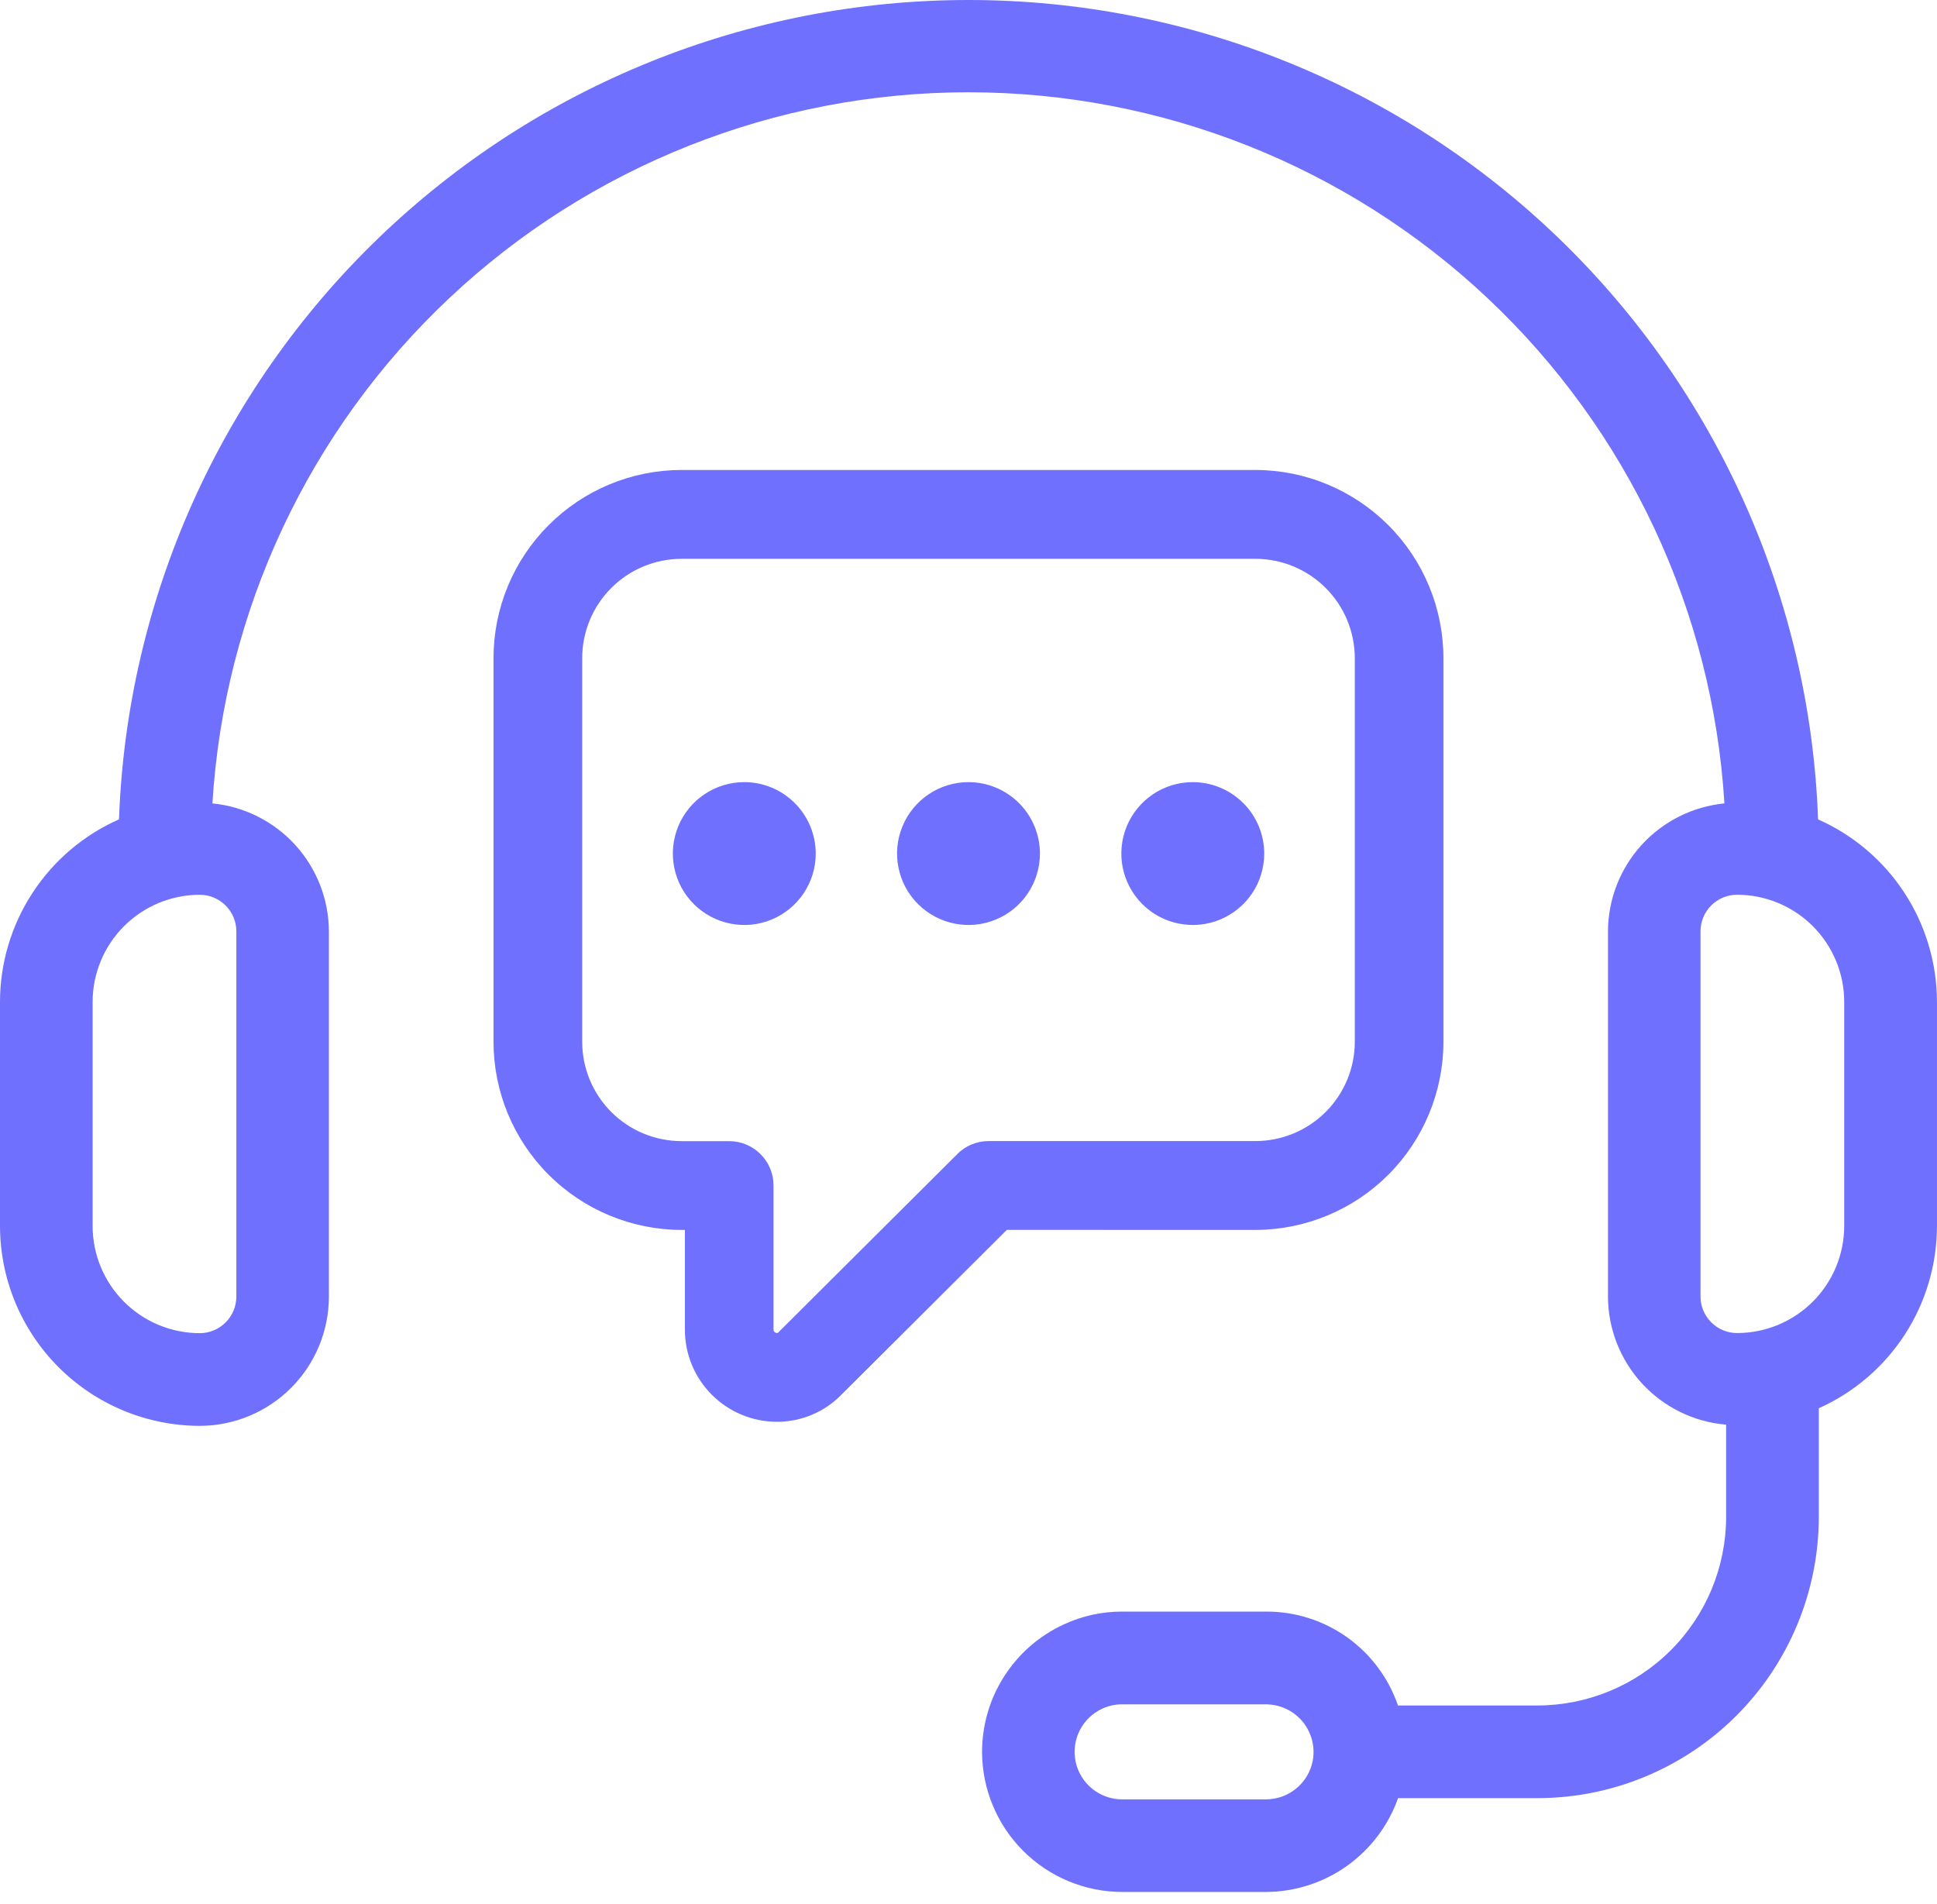
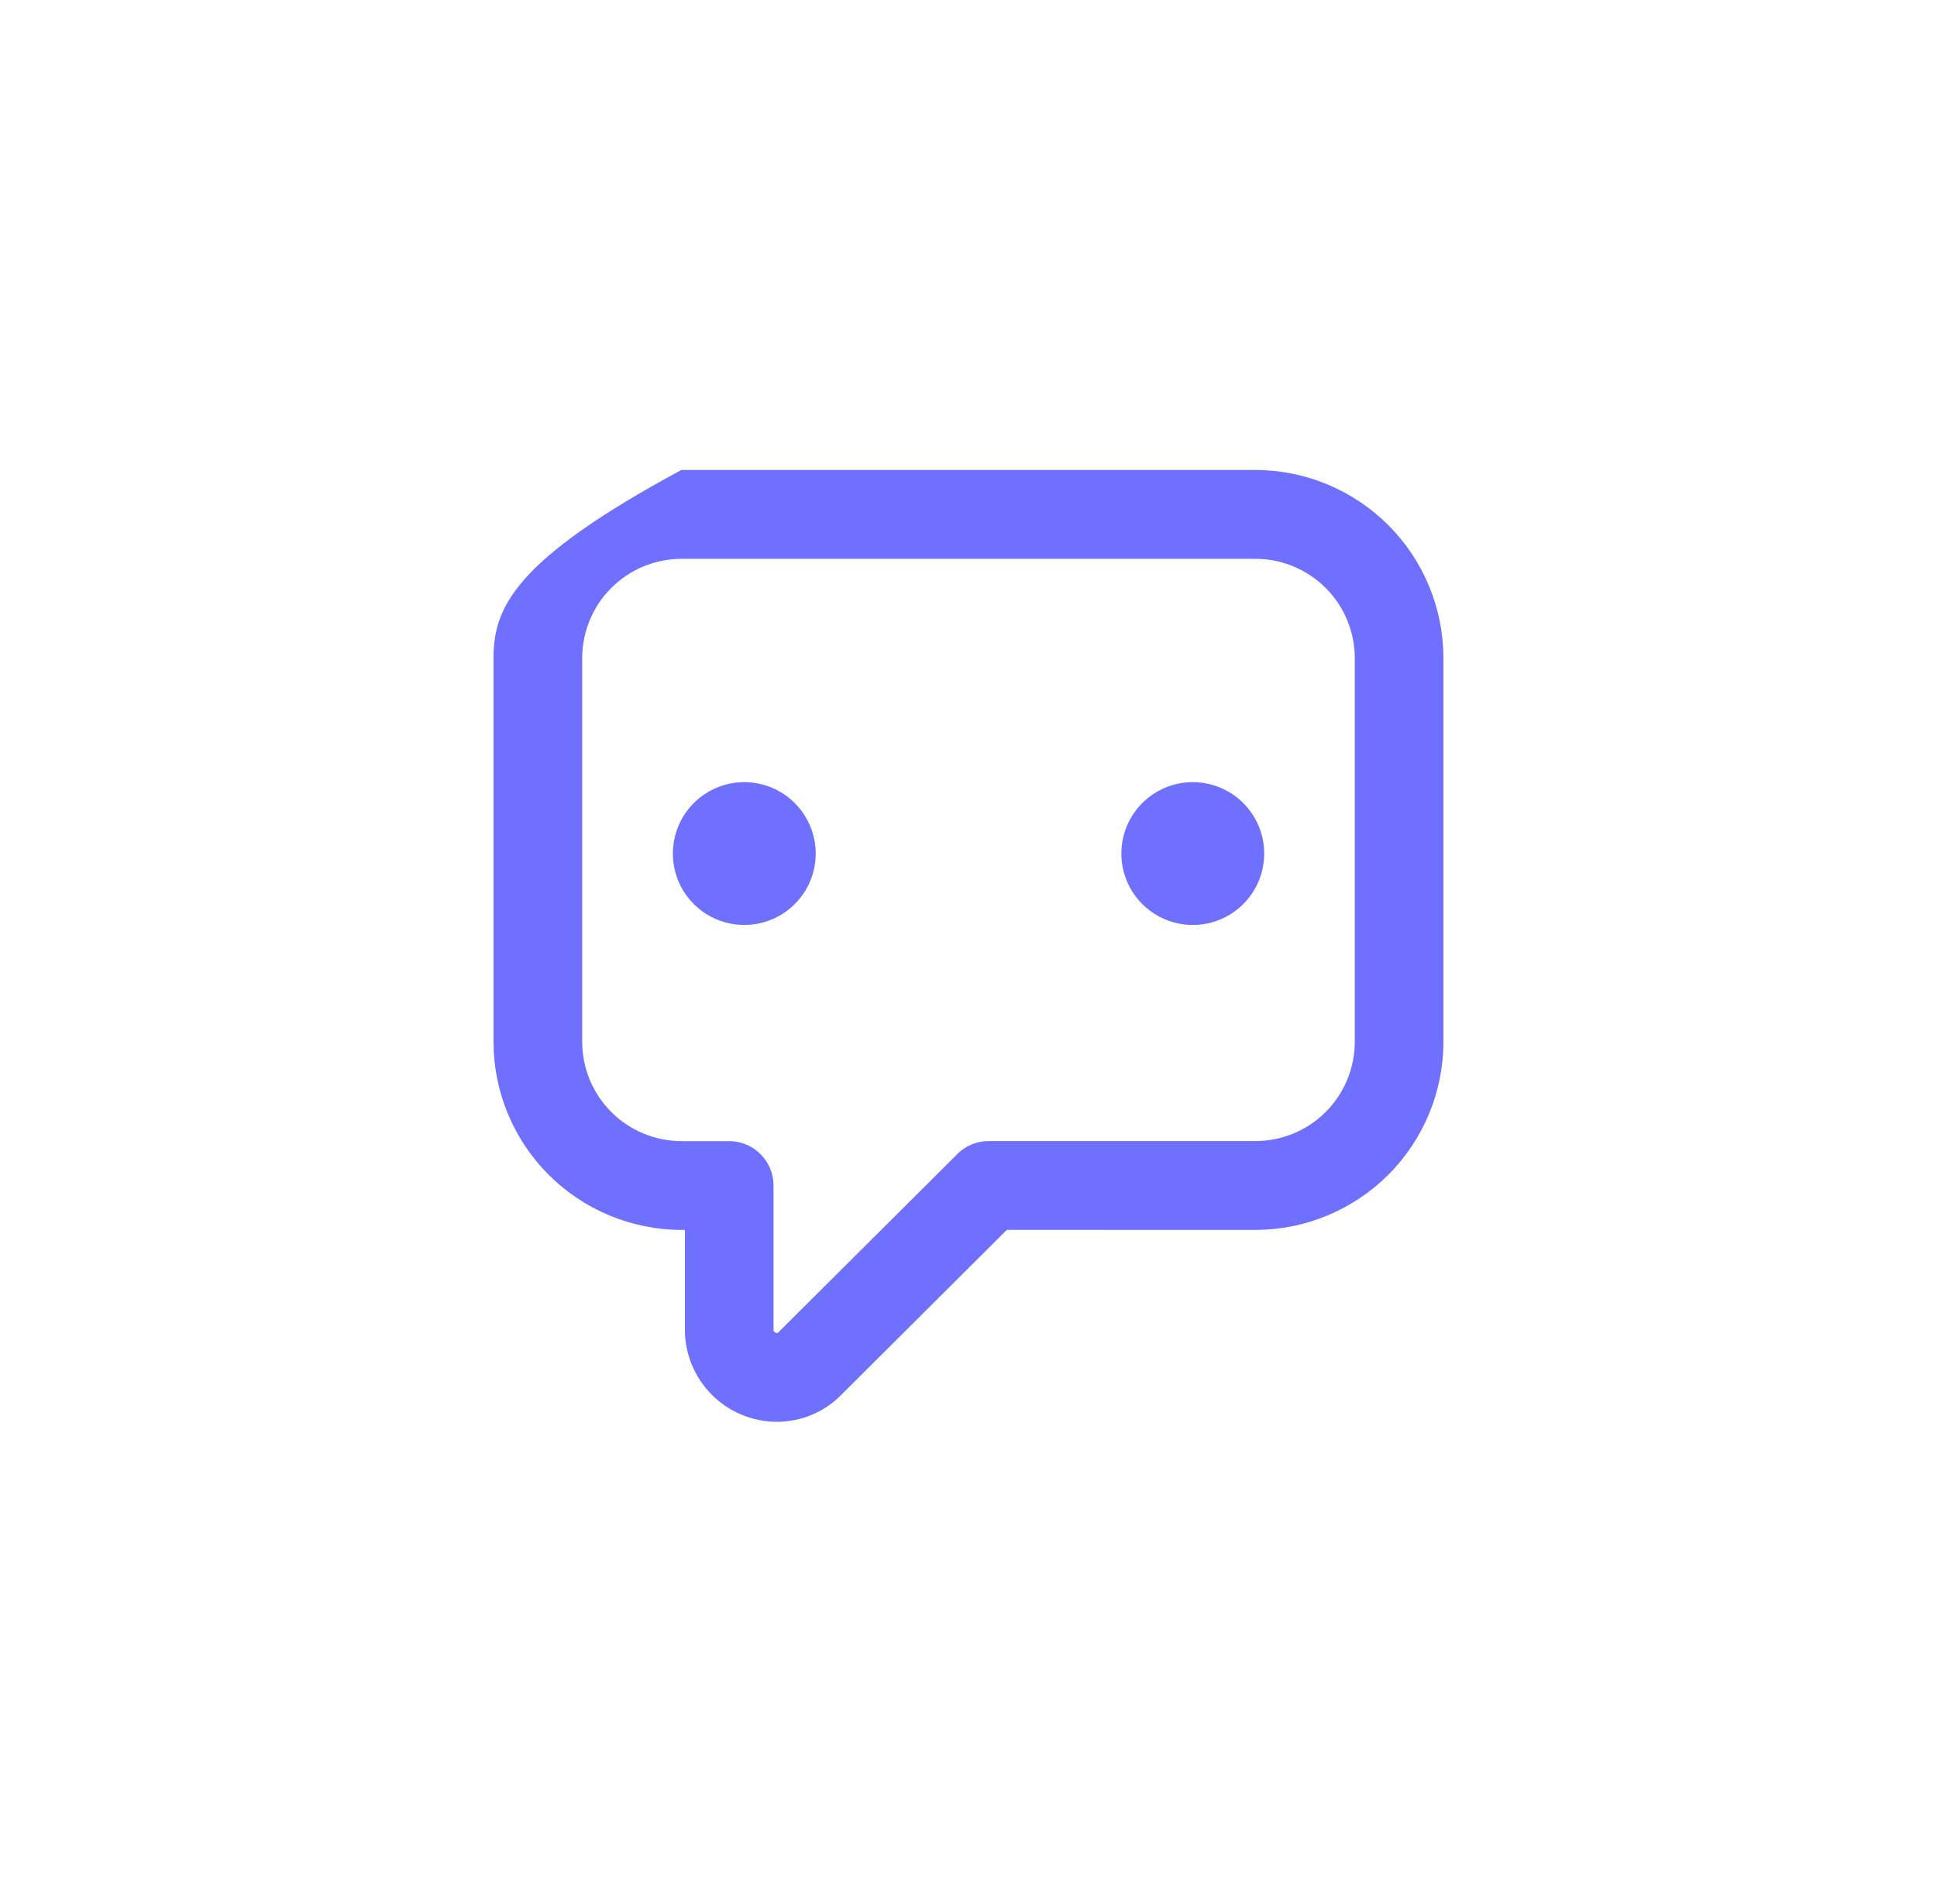
<svg xmlns="http://www.w3.org/2000/svg" width="60" height="59" viewBox="0 0 60 59" fill="none">
-   <path d="M56.316 25.386C56.071 18.57 53.191 12.116 48.283 7.381C43.375 2.646 36.821 0 30.001 0C23.181 0 16.627 2.646 11.719 7.381C6.811 12.116 3.931 18.57 3.686 25.386C2.59 25.871 1.659 26.664 1.005 27.668C0.35 28.672 0.001 29.844 0 31.042V37.99C0.003 39.63 0.656 41.202 1.816 42.362C2.976 43.522 4.548 44.175 6.188 44.178C7.248 44.176 8.264 43.754 9.014 43.004C9.764 42.254 10.186 41.238 10.188 40.178V28.856C10.184 27.866 9.813 26.913 9.146 26.18C8.48 25.448 7.565 24.989 6.58 24.892C6.944 18.928 9.569 13.328 13.921 9.233C18.273 5.139 24.023 2.859 29.997 2.859C35.972 2.859 41.722 5.139 46.074 9.233C50.426 13.328 53.051 18.928 53.415 24.892C52.43 24.989 51.516 25.448 50.849 26.18C50.183 26.913 49.812 27.866 49.808 28.856V40.173C49.811 41.172 50.189 42.134 50.866 42.869C51.544 43.603 52.472 44.057 53.468 44.141V47.001C53.466 48.549 52.85 50.034 51.755 51.129C50.66 52.224 49.175 52.839 47.627 52.841H43.303C43.012 51.99 42.462 51.252 41.73 50.73C40.998 50.208 40.12 49.929 39.221 49.932H34.763C34.135 49.93 33.515 50.067 32.946 50.332C32.193 50.68 31.555 51.236 31.107 51.935C30.659 52.634 30.421 53.446 30.42 54.276C30.421 55.427 30.879 56.531 31.694 57.346C32.508 58.16 33.612 58.618 34.763 58.619H39.221C40.118 58.614 40.992 58.332 41.723 57.812C42.454 57.291 43.007 56.558 43.306 55.712H47.628C49.937 55.71 52.151 54.791 53.785 53.158C55.418 51.525 56.336 49.311 56.339 47.002V43.632C57.428 43.144 58.352 42.352 59.002 41.351C59.651 40.349 59.997 39.182 59.999 37.989V31.04C59.997 29.842 59.648 28.671 58.995 27.668C58.341 26.664 57.41 25.872 56.315 25.387L56.316 25.386ZM7.321 28.856V40.173C7.32 40.474 7.201 40.761 6.988 40.974C6.776 41.186 6.487 41.306 6.187 41.306C5.307 41.305 4.464 40.955 3.842 40.333C3.22 39.711 2.87 38.868 2.869 37.988V31.041C2.87 30.161 3.22 29.318 3.842 28.696C4.464 28.074 5.307 27.724 6.187 27.723C6.488 27.723 6.776 27.843 6.989 28.055C7.201 28.268 7.321 28.555 7.321 28.856ZM40.657 54.584C40.586 54.913 40.404 55.209 40.142 55.421C39.88 55.633 39.553 55.749 39.216 55.75H34.757C34.421 55.75 34.095 55.634 33.834 55.423C33.572 55.212 33.391 54.918 33.32 54.59C33.249 54.262 33.292 53.919 33.442 53.619C33.593 53.318 33.841 53.078 34.147 52.939C34.338 52.85 34.546 52.805 34.757 52.806H39.215C39.434 52.807 39.65 52.856 39.848 52.951C40.046 53.045 40.22 53.183 40.358 53.353C40.496 53.523 40.594 53.722 40.646 53.935C40.698 54.148 40.702 54.369 40.657 54.584ZM57.126 37.984C57.125 38.864 56.775 39.707 56.153 40.329C55.531 40.951 54.688 41.301 53.808 41.302C53.507 41.302 53.219 41.182 53.006 40.969C52.794 40.757 52.674 40.469 52.674 40.168V28.856C52.674 28.555 52.794 28.267 53.006 28.054C53.219 27.842 53.507 27.722 53.808 27.722C54.688 27.723 55.531 28.073 56.153 28.695C56.775 29.317 57.125 30.16 57.126 31.04V37.984Z" fill="#7070FF" />
-   <path d="M38.892 38.107C40.437 38.103 41.917 37.487 43.008 36.394C44.099 35.301 44.711 33.819 44.711 32.275V20.393C44.711 18.849 44.098 17.367 43.007 16.274C41.916 15.181 40.437 14.565 38.892 14.561H21.106C19.562 14.564 18.082 15.18 16.991 16.274C15.9 17.367 15.287 18.848 15.287 20.393V32.275C15.287 33.819 15.9 35.301 16.991 36.394C18.082 37.487 19.562 38.103 21.106 38.107H21.215V41.186C21.213 41.561 21.286 41.933 21.428 42.281C21.571 42.628 21.78 42.944 22.045 43.21C22.31 43.476 22.624 43.688 22.971 43.832C23.317 43.977 23.689 44.051 24.064 44.052C24.439 44.053 24.811 43.977 25.156 43.831C25.502 43.685 25.814 43.471 26.075 43.201L31.187 38.106L38.892 38.107ZM29.656 35.754L24.124 41.267C24.119 41.275 24.113 41.283 24.105 41.288C24.097 41.294 24.088 41.298 24.079 41.3C24.07 41.302 24.06 41.302 24.05 41.3C24.041 41.298 24.032 41.294 24.024 41.289C24.003 41.282 23.986 41.269 23.974 41.25C23.963 41.232 23.958 41.21 23.961 41.189V36.732C23.961 36.367 23.817 36.018 23.559 35.76C23.302 35.502 22.953 35.356 22.588 35.356H21.107C20.291 35.354 19.51 35.029 18.934 34.452C18.358 33.875 18.034 33.093 18.034 32.277V20.393C18.034 19.577 18.358 18.795 18.934 18.218C19.51 17.641 20.291 17.316 21.107 17.314H38.893C39.708 17.316 40.49 17.642 41.066 18.219C41.642 18.796 41.965 19.578 41.966 20.393V32.275C41.966 33.09 41.642 33.873 41.066 34.45C40.49 35.027 39.709 35.352 38.893 35.354H30.622C30.259 35.354 29.91 35.498 29.653 35.754H29.656Z" fill="#7070FF" />
+   <path d="M38.892 38.107C40.437 38.103 41.917 37.487 43.008 36.394C44.099 35.301 44.711 33.819 44.711 32.275V20.393C44.711 18.849 44.098 17.367 43.007 16.274C41.916 15.181 40.437 14.565 38.892 14.561H21.106C15.9 17.367 15.287 18.848 15.287 20.393V32.275C15.287 33.819 15.9 35.301 16.991 36.394C18.082 37.487 19.562 38.103 21.106 38.107H21.215V41.186C21.213 41.561 21.286 41.933 21.428 42.281C21.571 42.628 21.78 42.944 22.045 43.21C22.31 43.476 22.624 43.688 22.971 43.832C23.317 43.977 23.689 44.051 24.064 44.052C24.439 44.053 24.811 43.977 25.156 43.831C25.502 43.685 25.814 43.471 26.075 43.201L31.187 38.106L38.892 38.107ZM29.656 35.754L24.124 41.267C24.119 41.275 24.113 41.283 24.105 41.288C24.097 41.294 24.088 41.298 24.079 41.3C24.07 41.302 24.06 41.302 24.05 41.3C24.041 41.298 24.032 41.294 24.024 41.289C24.003 41.282 23.986 41.269 23.974 41.25C23.963 41.232 23.958 41.21 23.961 41.189V36.732C23.961 36.367 23.817 36.018 23.559 35.76C23.302 35.502 22.953 35.356 22.588 35.356H21.107C20.291 35.354 19.51 35.029 18.934 34.452C18.358 33.875 18.034 33.093 18.034 32.277V20.393C18.034 19.577 18.358 18.795 18.934 18.218C19.51 17.641 20.291 17.316 21.107 17.314H38.893C39.708 17.316 40.49 17.642 41.066 18.219C41.642 18.796 41.965 19.578 41.966 20.393V32.275C41.966 33.09 41.642 33.873 41.066 34.45C40.49 35.027 39.709 35.352 38.893 35.354H30.622C30.259 35.354 29.91 35.498 29.653 35.754H29.656Z" fill="#7070FF" />
  <path d="M23.053 24.233C22.615 24.233 22.188 24.363 21.824 24.607C21.46 24.85 21.177 25.196 21.01 25.6C20.843 26.005 20.799 26.45 20.885 26.879C20.97 27.308 21.181 27.702 21.491 28.011C21.8 28.321 22.195 28.531 22.624 28.616C23.053 28.702 23.498 28.658 23.902 28.49C24.306 28.323 24.652 28.039 24.895 27.675C25.138 27.311 25.268 26.884 25.268 26.446C25.267 25.859 25.033 25.296 24.618 24.881C24.203 24.466 23.64 24.233 23.053 24.233Z" fill="#7070FF" />
-   <path d="M29.999 24.233C29.561 24.233 29.134 24.363 28.77 24.606C28.406 24.85 28.123 25.195 27.955 25.6C27.788 26.004 27.744 26.449 27.83 26.878C27.915 27.308 28.126 27.702 28.436 28.011C28.745 28.32 29.14 28.531 29.569 28.616C29.998 28.702 30.443 28.658 30.847 28.49C31.252 28.323 31.597 28.039 31.84 27.675C32.083 27.311 32.213 26.884 32.213 26.446C32.212 25.859 31.979 25.297 31.564 24.882C31.149 24.467 30.586 24.233 29.999 24.233Z" fill="#7070FF" />
  <path d="M36.945 24.233C36.508 24.233 36.08 24.363 35.716 24.607C35.353 24.85 35.069 25.196 34.902 25.6C34.735 26.005 34.691 26.45 34.777 26.879C34.863 27.308 35.074 27.702 35.383 28.011C35.693 28.321 36.087 28.531 36.516 28.616C36.946 28.702 37.391 28.658 37.795 28.49C38.199 28.323 38.544 28.039 38.788 27.675C39.031 27.311 39.16 26.884 39.16 26.446C39.16 25.859 38.926 25.296 38.511 24.881C38.095 24.466 37.532 24.233 36.945 24.233Z" fill="#7070FF" />
</svg>